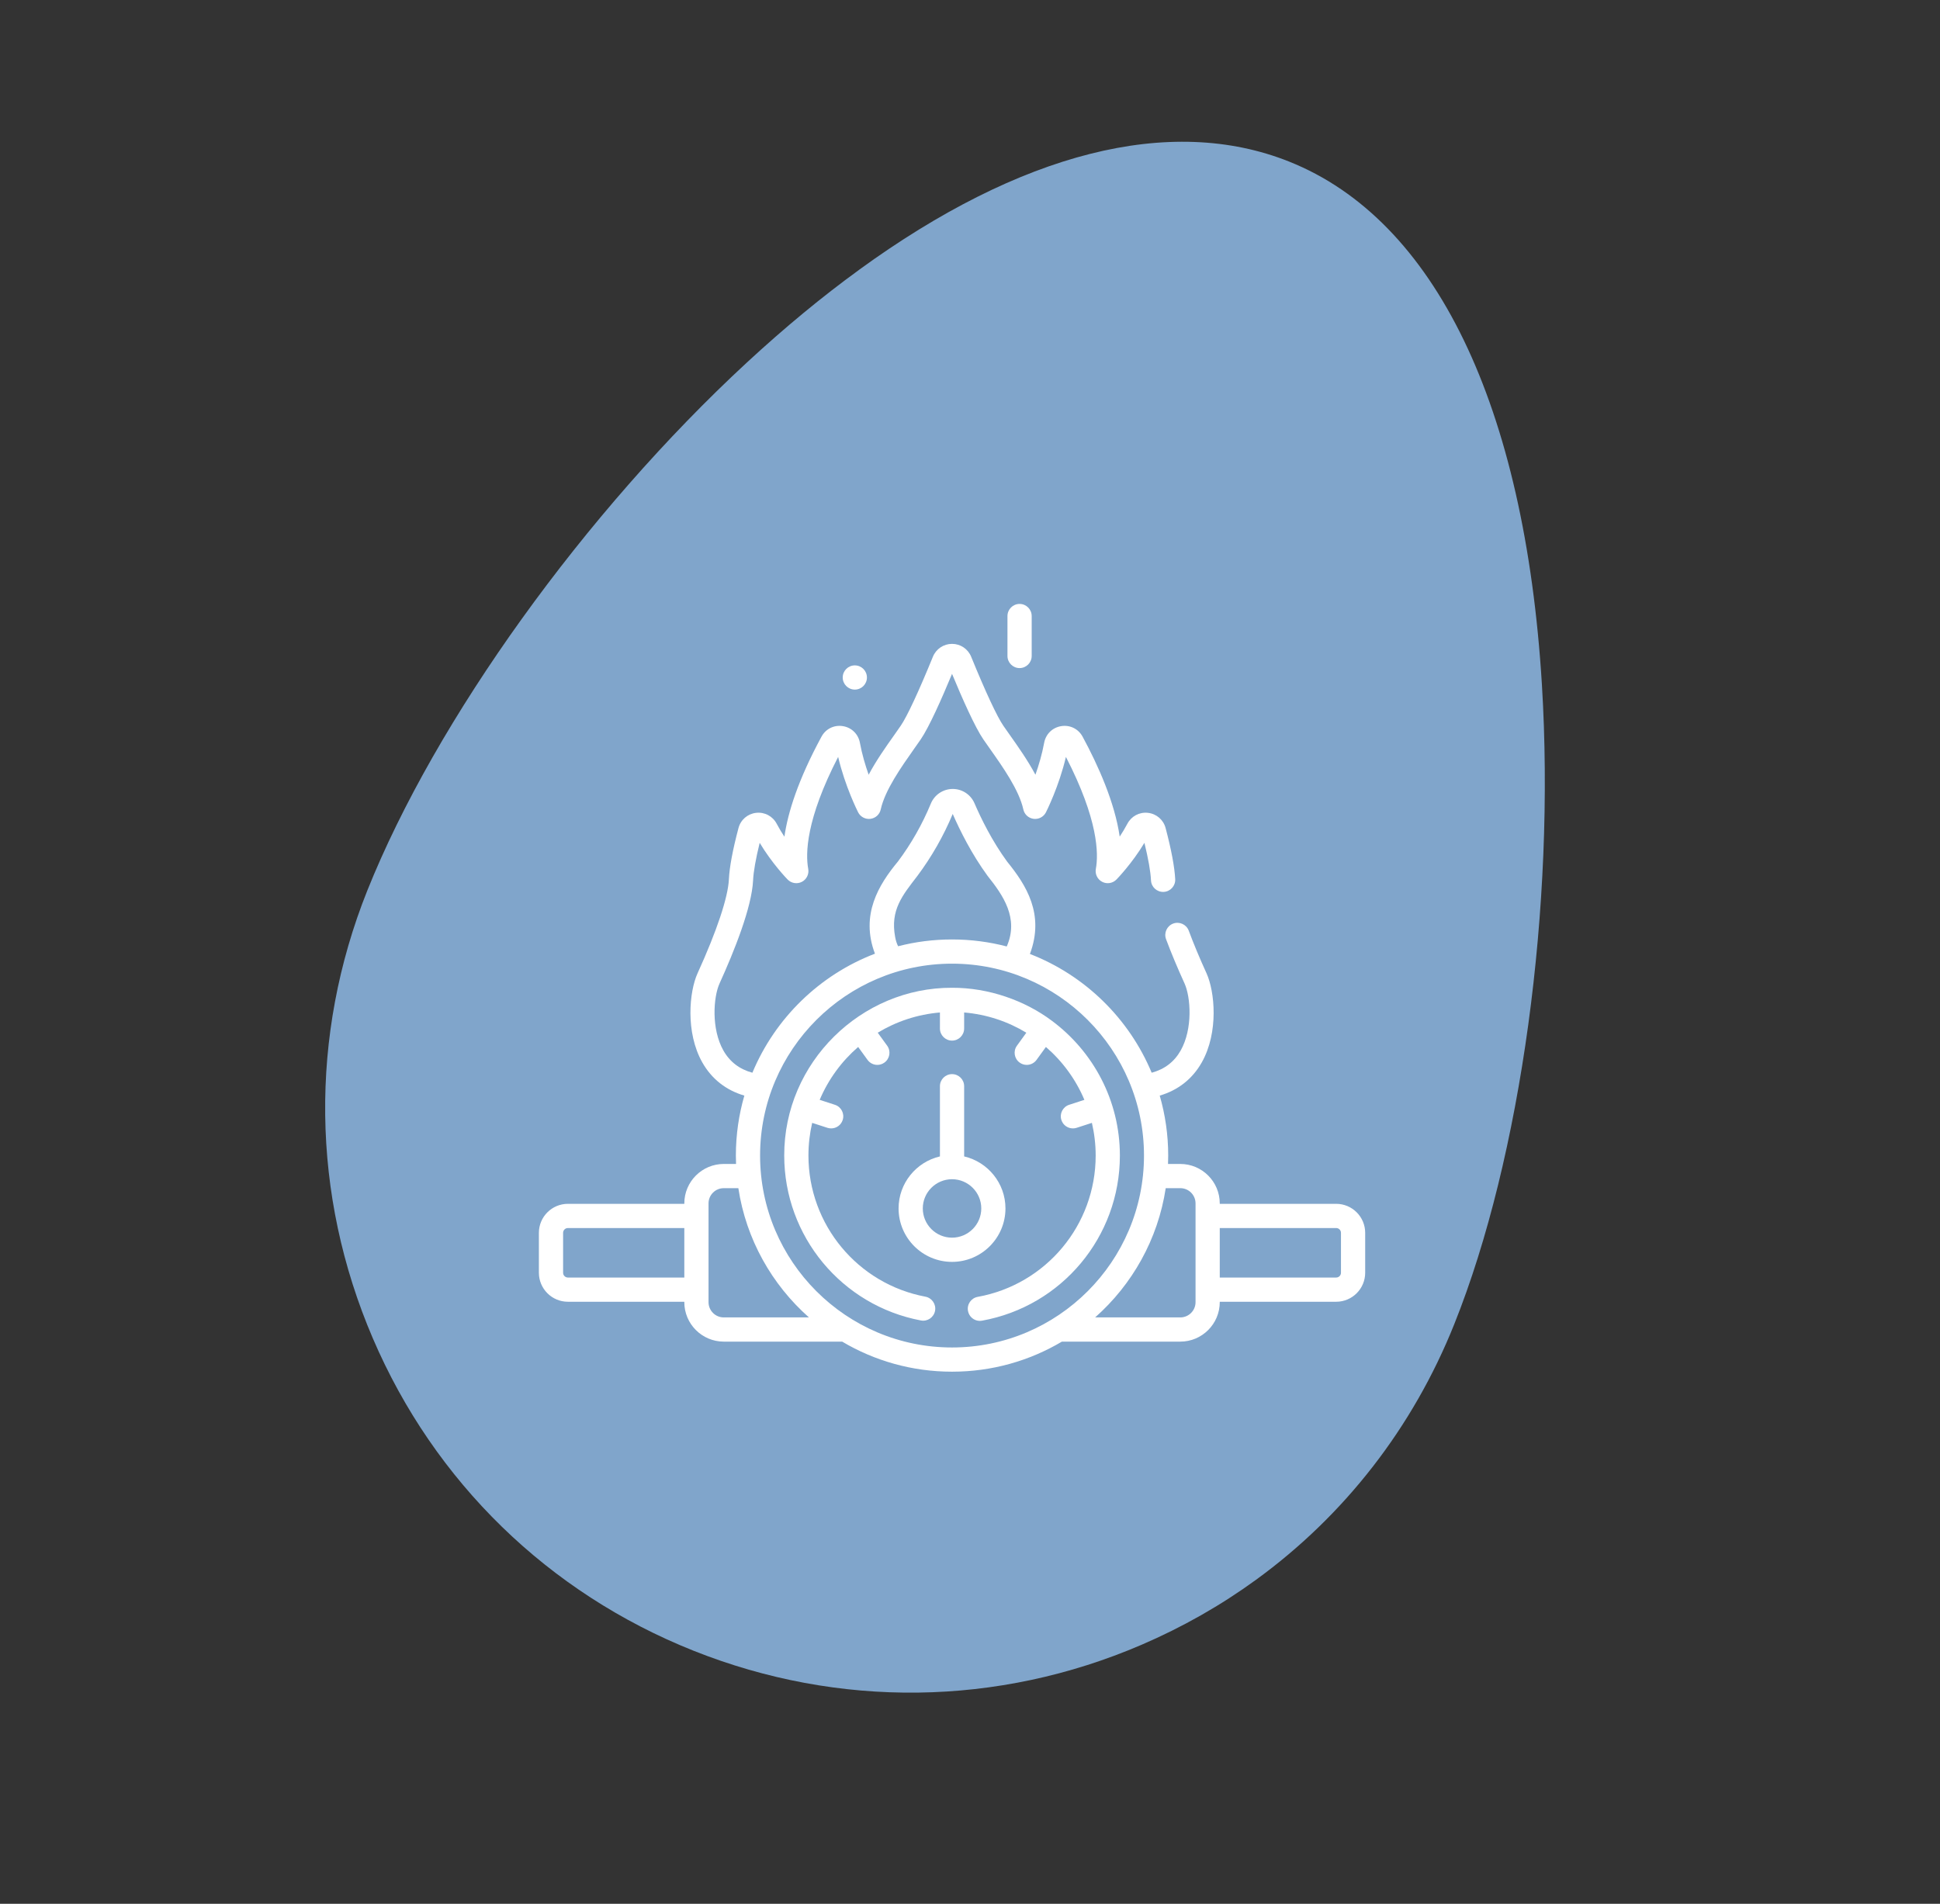
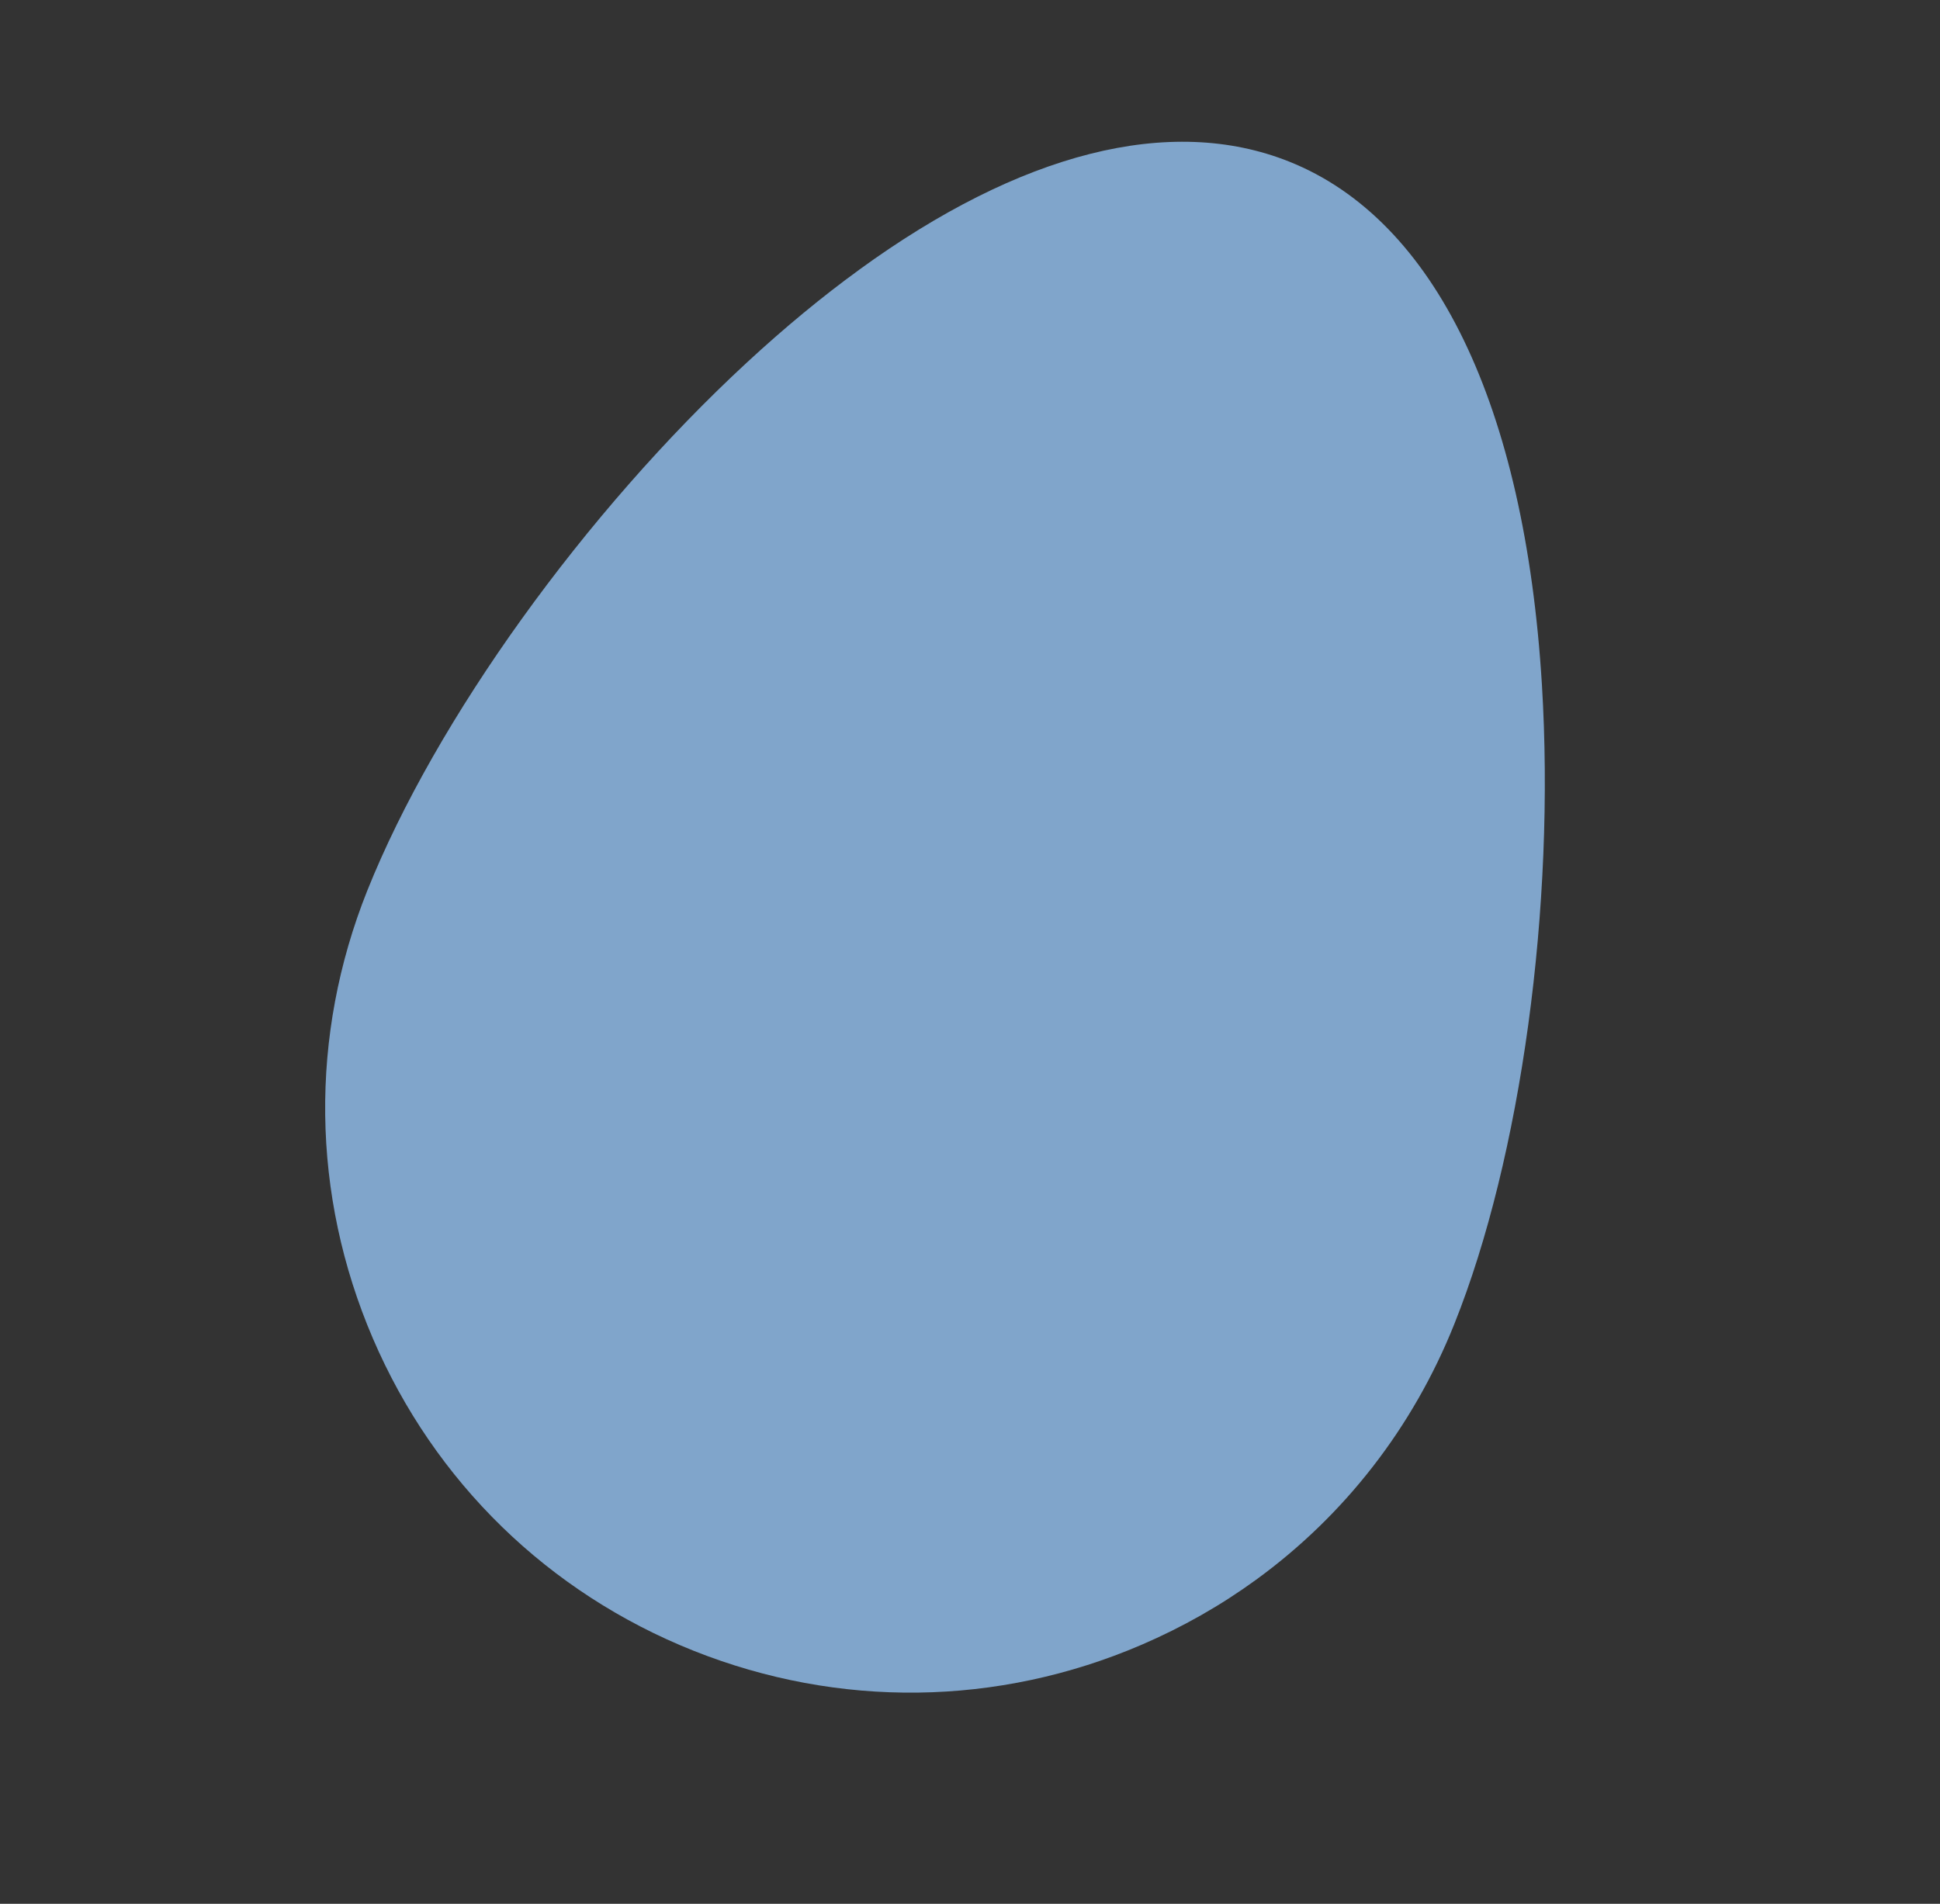
<svg xmlns="http://www.w3.org/2000/svg" width="54" height="53" viewBox="0 0 54 53" fill="none">
  <rect x="0" y="0" width="54" height="53" fill="#333333" stroke="none" />
  <path d="M23.91 7.513C28.4 4.247 32.571 3.176 35.884 4.499C39.944 6.119 42.442 11.287 42.919 19.056C43.296 25.223 42.342 32.214 40.48 36.863C39.326 39.75 37.418 42.194 34.962 43.98C33.983 44.693 32.915 45.3 31.773 45.791C27.773 47.51 23.345 47.565 19.303 45.955C15.261 44.343 12.092 41.255 10.378 37.259C8.663 33.26 8.608 28.836 10.223 24.795C12.129 20.034 16.278 14.262 20.793 10.089C21.844 9.118 22.884 8.259 23.909 7.515" fill="#80A5CB" />
  <g clip-path="url(#clip0_159_245)">
-     <path d="M29.274 28.414C28.532 27.859 27.526 27.495 26.5 27.499C23.974 27.489 21.823 29.576 21.829 32.17C21.829 34.415 23.429 36.346 25.634 36.761C25.817 36.796 25.993 36.675 26.027 36.493C26.062 36.31 25.941 36.134 25.759 36.099C23.872 35.744 22.503 34.092 22.503 32.17C22.503 31.857 22.539 31.552 22.607 31.26L23.032 31.398C23.067 31.409 23.102 31.414 23.136 31.414C23.278 31.414 23.41 31.324 23.456 31.181C23.514 31.005 23.417 30.814 23.24 30.757L22.816 30.619C23.057 30.049 23.426 29.546 23.887 29.147L24.148 29.507C24.214 29.598 24.317 29.646 24.421 29.646C24.49 29.646 24.559 29.625 24.619 29.581C24.77 29.472 24.803 29.261 24.694 29.111L24.432 28.75C24.945 28.439 25.534 28.24 26.163 28.187V28.633C26.163 28.819 26.314 28.97 26.5 28.97C26.686 28.97 26.837 28.819 26.837 28.633V28.187C27.466 28.24 28.055 28.439 28.568 28.75L28.307 29.111C28.197 29.261 28.231 29.472 28.381 29.581C28.441 29.625 28.51 29.646 28.579 29.646C28.683 29.646 28.786 29.598 28.852 29.507L29.113 29.147C29.574 29.546 29.944 30.049 30.184 30.619L29.76 30.757C29.583 30.814 29.486 31.005 29.544 31.181C29.59 31.324 29.722 31.414 29.864 31.414C29.899 31.414 29.934 31.409 29.968 31.398L30.393 31.26C30.461 31.552 30.498 31.857 30.498 32.17C30.498 34.105 29.117 35.759 27.215 36.104C27.032 36.137 26.91 36.312 26.944 36.496C26.973 36.658 27.115 36.773 27.275 36.773C27.295 36.773 27.315 36.771 27.335 36.767C29.558 36.364 31.172 34.431 31.172 32.17C31.172 30.633 30.424 29.266 29.274 28.414Z" fill="white" />
-     <path d="M27.987 33.642C27.987 32.938 27.495 32.347 26.837 32.194V30.239C26.837 30.053 26.686 29.903 26.5 29.903C26.314 29.903 26.163 30.053 26.163 30.239V32.194C25.505 32.347 25.012 32.938 25.012 33.642C25.012 34.463 25.68 35.13 26.5 35.13C27.32 35.13 27.987 34.463 27.987 33.642ZM26.5 34.456C26.051 34.456 25.686 34.091 25.686 33.642C25.686 33.194 26.051 32.829 26.5 32.829C26.948 32.829 27.314 33.194 27.314 33.642C27.314 34.091 26.948 34.456 26.5 34.456Z" fill="white" />
    <path d="M37.193 33.514H33.952V33.502C33.952 32.897 33.459 32.404 32.854 32.404H32.512C32.515 32.326 32.517 32.249 32.517 32.17C32.517 31.591 32.434 31.031 32.281 30.501C32.79 30.352 33.191 30.038 33.451 29.578C33.927 28.735 33.812 27.6 33.585 27.099C33.39 26.671 33.223 26.271 33.089 25.91C33.024 25.736 32.83 25.647 32.655 25.712C32.481 25.778 32.392 25.972 32.457 26.146C32.597 26.521 32.77 26.936 32.971 27.377C33.144 27.758 33.206 28.643 32.864 29.246C32.686 29.561 32.415 29.768 32.057 29.864C31.427 28.352 30.198 27.151 28.668 26.558C29.082 25.449 28.564 24.641 28.033 23.986C27.613 23.412 27.307 22.785 27.124 22.361C27.018 22.117 26.778 21.962 26.514 21.964C26.247 21.967 26.01 22.128 25.909 22.374C25.672 22.947 25.365 23.489 24.995 23.983C24.459 24.629 23.944 25.466 24.354 26.55C22.814 27.14 21.576 28.345 20.943 29.864C20.585 29.768 20.314 29.561 20.136 29.246C19.794 28.643 19.856 27.758 20.029 27.378C20.435 26.485 20.926 25.263 20.962 24.51C20.973 24.265 21.037 23.907 21.146 23.464C21.487 24.035 21.904 24.466 21.924 24.486C22.028 24.592 22.189 24.618 22.32 24.55C22.452 24.482 22.524 24.335 22.497 24.189C22.419 23.768 22.431 22.814 23.33 21.072C23.522 21.891 23.87 22.582 23.886 22.614C23.95 22.741 24.088 22.814 24.229 22.796C24.37 22.778 24.485 22.674 24.515 22.535C24.635 21.994 25.083 21.36 25.442 20.85C25.508 20.757 25.57 20.669 25.627 20.586C25.862 20.244 26.216 19.445 26.5 18.76C26.784 19.445 27.138 20.244 27.373 20.586C27.43 20.669 27.493 20.757 27.558 20.85C27.918 21.36 28.365 21.994 28.485 22.535C28.515 22.674 28.63 22.778 28.771 22.796C28.913 22.814 29.05 22.741 29.114 22.614C29.13 22.582 29.478 21.891 29.67 21.072C30.569 22.814 30.581 23.768 30.503 24.189C30.476 24.335 30.548 24.482 30.68 24.55C30.811 24.618 30.972 24.592 31.076 24.486C31.096 24.466 31.513 24.035 31.855 23.464C31.963 23.907 32.027 24.265 32.038 24.51C32.047 24.696 32.204 24.838 32.391 24.83C32.577 24.821 32.721 24.663 32.712 24.477C32.695 24.139 32.605 23.659 32.445 23.053C32.384 22.822 32.191 22.656 31.954 22.629C31.716 22.602 31.491 22.722 31.38 22.934C31.314 23.058 31.241 23.179 31.167 23.291C31.029 22.336 30.564 21.302 30.134 20.508C30.017 20.291 29.783 20.176 29.54 20.215C29.295 20.254 29.108 20.437 29.064 20.681C29.006 20.996 28.914 21.305 28.821 21.568C28.611 21.173 28.343 20.793 28.109 20.462C28.045 20.371 27.984 20.285 27.928 20.204C27.753 19.95 27.427 19.25 27.032 18.282C26.943 18.065 26.735 17.925 26.5 17.925C26.266 17.925 26.057 18.065 25.968 18.282C25.573 19.25 25.247 19.95 25.072 20.204C25.016 20.285 24.955 20.371 24.892 20.462C24.657 20.793 24.389 21.173 24.179 21.568C24.086 21.305 23.994 20.996 23.936 20.681C23.892 20.437 23.705 20.254 23.461 20.215C23.217 20.176 22.983 20.291 22.866 20.509C22.215 21.711 21.93 22.62 21.834 23.293C21.759 23.18 21.686 23.059 21.62 22.934C21.509 22.722 21.284 22.602 21.046 22.629C20.809 22.656 20.617 22.822 20.556 23.052C20.395 23.659 20.305 24.139 20.289 24.478C20.265 24.982 19.955 25.913 19.415 27.099C19.188 27.6 19.073 28.735 19.549 29.578C19.809 30.038 20.21 30.352 20.719 30.501C20.566 31.031 20.483 31.591 20.483 32.17C20.483 32.249 20.485 32.326 20.488 32.404H20.146C19.541 32.404 19.048 32.897 19.048 33.502V33.514H15.807C15.362 33.514 15 33.876 15 34.321V35.433C15 35.878 15.362 36.24 15.807 36.24H19.048V36.252C19.048 36.858 19.541 37.35 20.146 37.35H23.442C24.338 37.882 25.384 38.187 26.5 38.187C27.616 38.187 28.662 37.882 29.558 37.35H32.854C33.459 37.35 33.952 36.857 33.952 36.252V36.24H37.193C37.638 36.24 38 35.878 38 35.433V34.321C38 33.876 37.638 33.514 37.193 33.514ZM19.048 35.566H15.807C15.734 35.566 15.674 35.506 15.674 35.433V34.321C15.674 34.248 15.734 34.188 15.807 34.188H19.048V35.566ZM24.916 26.083C24.778 25.337 25.113 24.934 25.534 24.387C25.931 23.856 26.262 23.276 26.519 22.66C26.718 23.115 27.043 23.773 27.489 24.383C27.919 24.923 28.368 25.56 28.023 26.349C27.537 26.222 27.026 26.154 26.5 26.154C25.982 26.154 25.479 26.219 24.999 26.343C24.961 26.266 24.933 26.18 24.916 26.083ZM20.146 36.676C19.912 36.676 19.722 36.486 19.722 36.252V33.502C19.722 33.268 19.912 33.078 20.146 33.078H20.552C20.768 34.502 21.485 35.763 22.517 36.676L20.146 36.676ZM21.157 32.17C21.157 29.224 23.554 26.828 26.5 26.828C29.446 26.828 31.843 29.224 31.843 32.17C31.843 35.117 29.446 37.513 26.5 37.513C23.554 37.513 21.157 35.117 21.157 32.17ZM33.278 36.252C33.278 36.486 33.088 36.676 32.854 36.676H30.483C31.515 35.763 32.232 34.502 32.448 33.078H32.854C33.088 33.078 33.278 33.268 33.278 33.502V36.252ZM37.326 35.433C37.326 35.506 37.266 35.566 37.193 35.566H33.952V34.188H37.193C37.266 34.188 37.326 34.248 37.326 34.321V35.433Z" fill="white" />
    <path d="M28.38 18.599C28.566 18.599 28.717 18.448 28.717 18.262V17.15C28.717 16.964 28.566 16.813 28.38 16.813C28.194 16.813 28.043 16.964 28.043 17.15V18.262C28.043 18.448 28.194 18.599 28.38 18.599Z" fill="white" />
-     <path d="M23.794 19.198C23.98 19.198 24.131 19.047 24.131 18.861C24.131 18.675 23.98 18.524 23.794 18.524C23.608 18.524 23.457 18.675 23.457 18.861C23.457 19.047 23.608 19.198 23.794 19.198Z" fill="white" />
  </g>
  <defs>
    <clipPath id="clip0_159_245">
-       <rect width="23" height="23" fill="white" transform="translate(15 16)" />
-     </clipPath>
+       </clipPath>
  </defs>
</svg>